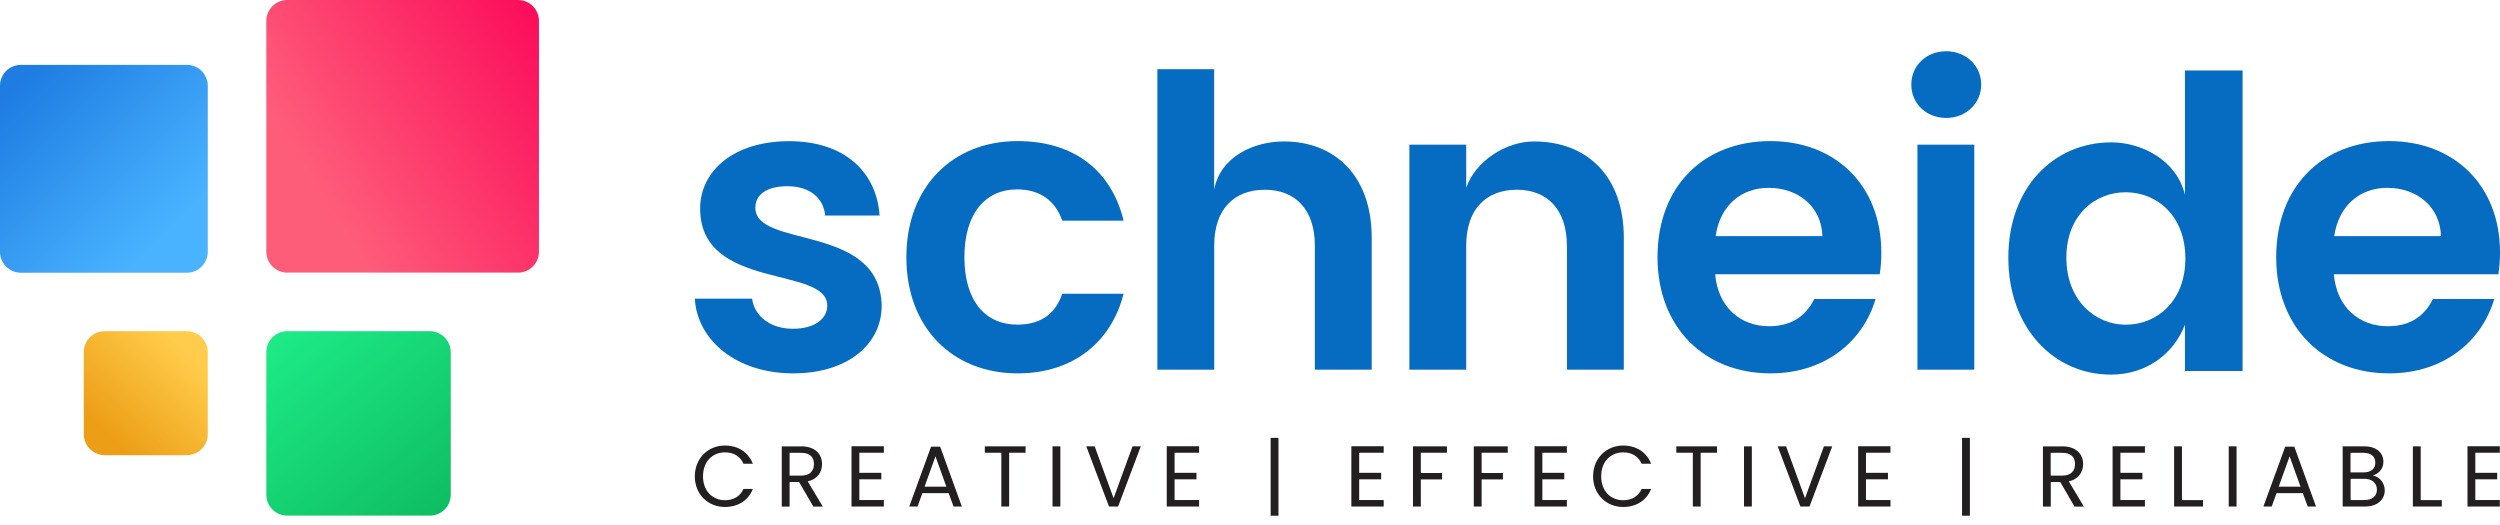
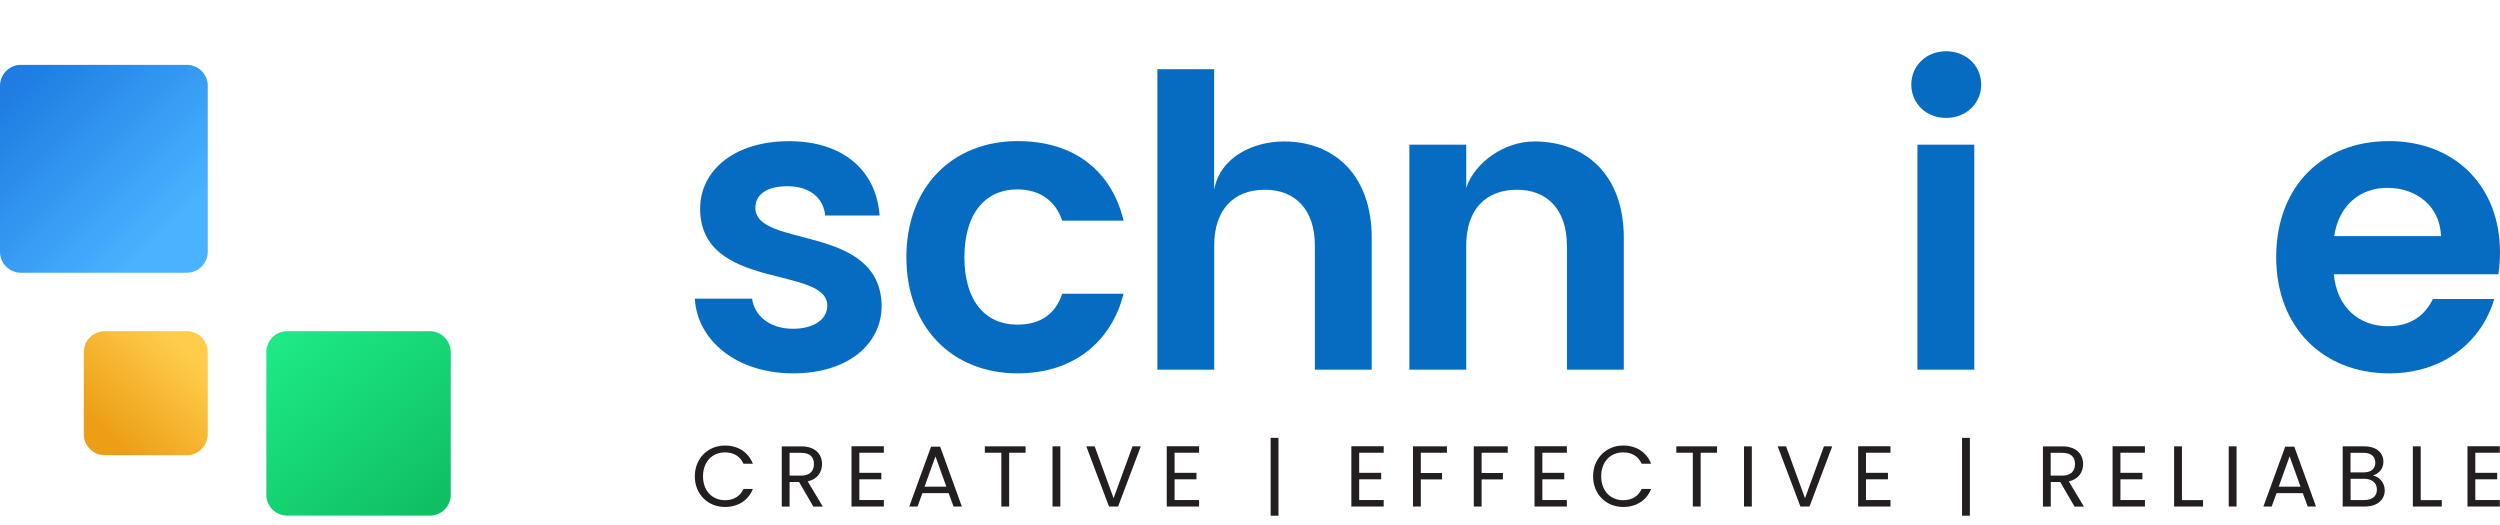
<svg xmlns="http://www.w3.org/2000/svg" width="224" height="47" viewBox="0 0 224 47" fill="none">
  <path d="M71.063 33.453C66.002 33.453 62.474 30.507 62.256 26.761H67.39C67.576 28.287 68.989 29.457 71.031 29.457C73.033 29.457 74.123 28.545 74.123 27.382C74.123 23.782 62.732 26.075 62.732 18.688C62.732 15.338 65.719 12.65 70.7 12.65C75.576 12.65 78.522 15.306 78.813 19.31H73.937C73.792 17.744 72.557 16.686 70.555 16.686C68.666 16.686 67.681 17.453 67.681 18.616C67.681 22.289 78.853 19.996 78.999 27.382C78.999 30.837 75.971 33.453 71.063 33.453Z" fill="#056CC1" />
  <path d="M91.181 12.642C96.202 12.642 99.584 15.265 100.674 19.77H95.177C94.595 18.058 93.247 16.969 91.14 16.969C88.299 16.969 86.41 19.116 86.41 23.047C86.41 26.979 88.299 29.086 91.14 29.086C93.247 29.086 94.563 28.141 95.177 26.317H100.674C99.584 30.611 96.202 33.453 91.181 33.453C85.36 33.453 81.211 29.376 81.211 23.047C81.211 16.718 85.36 12.642 91.181 12.642Z" fill="#056CC1" />
  <path d="M103.692 6.2H108.786V16.993C109.351 14.014 112.354 12.674 115.043 12.674C119.587 12.674 122.905 15.734 122.905 21.296V33.122H117.811V21.99C117.811 18.753 116.027 17.001 113.339 17.001C110.57 17.001 108.794 18.745 108.794 21.99V33.122H103.7V6.2H103.692Z" fill="#056CC1" />
  <path d="M140.391 21.99C140.391 18.753 138.607 17.001 135.919 17.001C133.15 17.001 131.374 18.745 131.374 21.99V33.122H126.28V12.965H131.374V16.823C132.173 14.482 134.87 12.674 137.453 12.674C142.143 12.674 145.493 15.734 145.493 21.296V33.122H140.399V21.99H140.391Z" fill="#056CC1" />
-   <path d="M158.628 33.453C152.767 33.453 148.513 29.376 148.513 23.047C148.513 16.678 152.662 12.642 158.628 12.642C164.448 12.642 168.565 16.605 168.565 22.611C168.565 23.265 168.533 23.919 168.42 24.573H153.679C153.938 27.56 155.972 29.231 158.515 29.231C160.694 29.231 161.897 28.141 162.551 26.793H168.049C166.959 30.507 163.617 33.453 158.628 33.453ZM153.72 21.158H163.286C163.213 18.503 161.106 16.831 158.482 16.831C156.044 16.823 154.115 18.39 153.72 21.158Z" fill="#056CC1" />
  <path d="M171.253 7.58C171.253 5.909 172.561 4.593 174.385 4.593C176.169 4.593 177.517 5.901 177.517 7.58C177.517 9.251 176.169 10.567 174.385 10.567C172.569 10.567 171.253 9.259 171.253 7.58ZM171.802 12.965H176.896V33.122H171.802V12.965Z" fill="#056CC1" />
-   <path d="M189.182 12.755C191.838 12.755 195.027 14.313 195.77 17.453V6.313H200.936V33.243H195.77V29.094C194.777 31.701 192.315 33.566 189.15 33.566C184.016 33.566 179.947 29.384 179.947 23.088C179.947 16.791 184.016 12.755 189.182 12.755ZM190.458 17.227C187.729 17.227 185.146 19.261 185.146 23.088C185.146 26.906 187.729 29.094 190.458 29.094C193.259 29.094 195.81 26.987 195.81 23.16C195.81 19.334 193.259 17.227 190.458 17.227Z" fill="#056CC1" />
  <path d="M214.062 33.453C208.202 33.453 203.947 29.376 203.947 23.047C203.947 16.678 208.097 12.642 214.062 12.642C219.883 12.642 224 16.605 224 22.611C224 23.265 223.959 23.919 223.854 24.573H209.114C209.372 27.56 211.406 29.231 213.949 29.231C216.129 29.231 217.332 28.141 217.986 26.793H223.483C222.393 30.507 219.043 33.453 214.062 33.453ZM209.146 21.158H218.712C218.64 18.503 216.533 16.831 213.909 16.831C211.479 16.823 209.55 18.39 209.146 21.158Z" fill="#056CC1" />
  <path d="M64.952 39.919C66.123 39.919 67.051 40.509 67.455 41.55H66.615C66.325 40.896 65.751 40.533 64.96 40.533C63.83 40.533 62.99 41.356 62.99 42.68C62.99 43.996 63.838 44.819 64.96 44.819C65.751 44.819 66.325 44.456 66.615 43.81H67.455C67.051 44.844 66.123 45.425 64.952 45.425C63.443 45.425 62.256 44.295 62.256 42.68C62.256 41.066 63.443 39.919 64.952 39.919Z" fill="#231F20" />
  <path d="M71.781 39.992C73.049 39.992 73.654 40.694 73.654 41.582C73.654 42.268 73.275 42.93 72.371 43.132L73.727 45.393H72.879L71.596 43.189H70.748V45.393H70.046V40H71.781V39.992ZM71.781 40.573H70.748V42.616H71.781C72.581 42.616 72.928 42.18 72.928 41.582C72.928 40.961 72.589 40.573 71.781 40.573Z" fill="#231F20" />
  <path d="M79.193 40.565H76.997V42.365H78.967V42.947H76.997V44.803H79.193V45.385H76.295V39.984H79.193V40.565Z" fill="#231F20" />
  <path d="M84.996 44.182H82.647L82.211 45.385H81.469L83.422 40.024H84.238L86.183 45.385H85.441L84.996 44.182ZM83.818 40.888L82.841 43.608H84.795L83.818 40.888Z" fill="#231F20" />
  <path d="M88.241 39.992H91.89V40.565H90.421V45.385H89.719V40.565H88.241V39.992Z" fill="#231F20" />
  <path d="M94.305 39.992H95.007V45.385H94.305V39.992Z" fill="#231F20" />
  <path d="M101.473 39.992H102.216L100.182 45.385H99.366L97.332 39.992H98.083L99.778 44.642L101.473 39.992Z" fill="#231F20" />
  <path d="M107.438 40.565H105.242V42.365H107.204V42.947H105.242V44.803H107.438V45.385H104.54V39.984H107.438V40.565Z" fill="#231F20" />
  <path d="M114.551 39.233V46.208H113.849V39.233H114.551Z" fill="#231F20" />
  <path d="M123.979 40.565H121.783V42.365H123.753V42.947H121.783V44.803H123.979V45.385H121.081V39.984H123.979V40.565Z" fill="#231F20" />
  <path d="M126.595 39.992H129.646V40.565H127.305V42.382H129.21V42.955H127.305V45.385H126.603V39.992H126.595Z" fill="#231F20" />
  <path d="M132.044 39.992H135.095V40.565H132.754V42.382H134.659V42.955H132.754V45.385H132.052V39.992H132.044Z" fill="#231F20" />
  <path d="M140.391 40.565H138.195V42.365H140.157V42.947H138.195V44.803H140.391V45.385H137.493V39.984H140.391V40.565Z" fill="#231F20" />
  <path d="M145.437 39.919C146.607 39.919 147.535 40.509 147.939 41.55H147.091C146.801 40.896 146.228 40.533 145.437 40.533C144.306 40.533 143.467 41.356 143.467 42.68C143.467 43.996 144.314 44.819 145.437 44.819C146.228 44.819 146.801 44.456 147.091 43.81H147.939C147.535 44.844 146.607 45.425 145.437 45.425C143.927 45.425 142.74 44.295 142.74 42.68C142.74 41.066 143.927 39.919 145.437 39.919Z" fill="#231F20" />
  <path d="M150.191 39.992H153.848V40.565H152.379V45.385H151.677V40.565H150.199V39.992H150.191Z" fill="#231F20" />
  <path d="M156.262 39.992H156.964V45.385H156.262V39.992Z" fill="#231F20" />
  <path d="M163.424 39.992H164.166L162.132 45.385H161.317L159.282 39.992H160.033L161.728 44.642L163.424 39.992Z" fill="#231F20" />
  <path d="M169.387 40.565H167.192V42.365H169.161V42.947H167.192V44.803H169.387V45.385H166.489V39.984H169.387V40.565Z" fill="#231F20" />
  <path d="M176.501 39.233V46.208H175.799V39.233H176.501Z" fill="#231F20" />
  <path d="M184.774 39.992C186.042 39.992 186.647 40.694 186.647 41.582C186.647 42.268 186.268 42.93 185.364 43.132L186.72 45.393H185.88L184.597 43.189H183.749V45.393H183.047V40H184.774V39.992ZM184.774 40.573H183.741V42.616H184.774C185.574 42.616 185.921 42.18 185.921 41.582C185.921 40.961 185.574 40.573 184.774 40.573Z" fill="#231F20" />
  <path d="M192.185 40.565H189.989V42.365H191.959V42.947H189.989V44.803H192.185V45.385H189.287V39.984H192.185V40.565Z" fill="#231F20" />
  <path d="M195.503 39.992V44.811H197.392V45.385H194.801V39.992H195.503Z" fill="#231F20" />
  <path d="M199.693 39.992H200.396V45.385H199.693V39.992Z" fill="#231F20" />
  <path d="M206.329 44.182H203.979L203.543 45.385H202.801L204.754 40.024H205.57L207.515 45.385H206.773L206.329 44.182ZM205.15 40.888L204.173 43.608H206.127L205.15 40.888Z" fill="#231F20" />
  <path d="M211.914 45.385H209.904V39.992H211.842C212.98 39.992 213.553 40.614 213.553 41.364C213.553 42.042 213.125 42.438 212.609 42.608C213.198 42.704 213.674 43.27 213.674 43.94C213.674 44.747 213.028 45.385 211.914 45.385ZM211.777 40.573H210.607V42.325H211.793C212.447 42.325 212.827 42.002 212.827 41.453C212.827 40.912 212.463 40.573 211.777 40.573ZM211.834 42.898H210.615V44.803H211.858C212.552 44.803 212.972 44.456 212.972 43.867C212.972 43.27 212.52 42.898 211.834 42.898Z" fill="#231F20" />
  <path d="M216.896 39.992V44.811H218.785V45.385H216.193V39.992H216.896Z" fill="#231F20" />
  <path d="M223.984 40.565H221.788V42.365H223.75V42.947H221.788V44.803H223.984V45.385H221.086V39.984H223.984V40.565Z" fill="#231F20" />
-   <path d="M46.418 0H25.736C24.703 0 23.863 0.84 23.863 1.873V22.555C23.863 23.588 24.703 24.428 25.736 24.428H46.418C47.452 24.428 48.291 23.588 48.291 22.555V1.881C48.291 0.84 47.452 0 46.418 0Z" fill="url(#paint0_linear)" />
  <path d="M16.743 5.812H1.873C0.84 5.812 0 6.652 0 7.685V22.563C0 23.596 0.84 24.436 1.873 24.436H16.743C17.776 24.436 18.616 23.596 18.616 22.563V7.693C18.616 6.652 17.776 5.812 16.743 5.812Z" fill="url(#paint1_linear)" />
  <path d="M16.743 29.675H9.381C8.347 29.675 7.508 30.515 7.508 31.548V38.91C7.508 39.944 8.347 40.783 9.381 40.783H16.743C17.776 40.783 18.616 39.944 18.616 38.91V31.548C18.616 30.515 17.776 29.675 16.743 29.675Z" fill="url(#paint2_linear)" />
  <path d="M38.507 29.675H25.736C24.703 29.675 23.863 30.515 23.863 31.548V44.327C23.863 45.36 24.703 46.2 25.736 46.2H38.515C39.548 46.2 40.388 45.36 40.388 44.327V31.556C40.38 30.515 39.54 29.675 38.507 29.675Z" fill="url(#paint3_linear)" />
  <defs>
    <linearGradient id="paint0_linear" x1="28.32" y1="17.023" x2="52.828" y2="1.851" gradientUnits="userSpaceOnUse">
      <stop offset="4.04912e-07" stop-color="#FE5D7A" />
      <stop offset="1" stop-color="#FB0157" />
    </linearGradient>
    <linearGradient id="paint1_linear" x1="1.495" y1="7.315" x2="14.972" y2="20.792" gradientUnits="userSpaceOnUse">
      <stop offset="6.81957e-07" stop-color="#1E7CE2" />
      <stop offset="1" stop-color="#49B3FF" />
    </linearGradient>
    <linearGradient id="paint2_linear" x1="16.659" y1="31.445" x2="7.685" y2="40.892" gradientUnits="userSpaceOnUse">
      <stop stop-color="#FFCD4B" />
      <stop offset="0.788" stop-color="#ED9E17" />
    </linearGradient>
    <linearGradient id="paint3_linear" x1="24.532" y1="28.617" x2="40.958" y2="48.798" gradientUnits="userSpaceOnUse">
      <stop offset="1.0922e-06" stop-color="#1EED89" />
      <stop offset="1" stop-color="#0CB75C" />
    </linearGradient>
  </defs>
</svg>